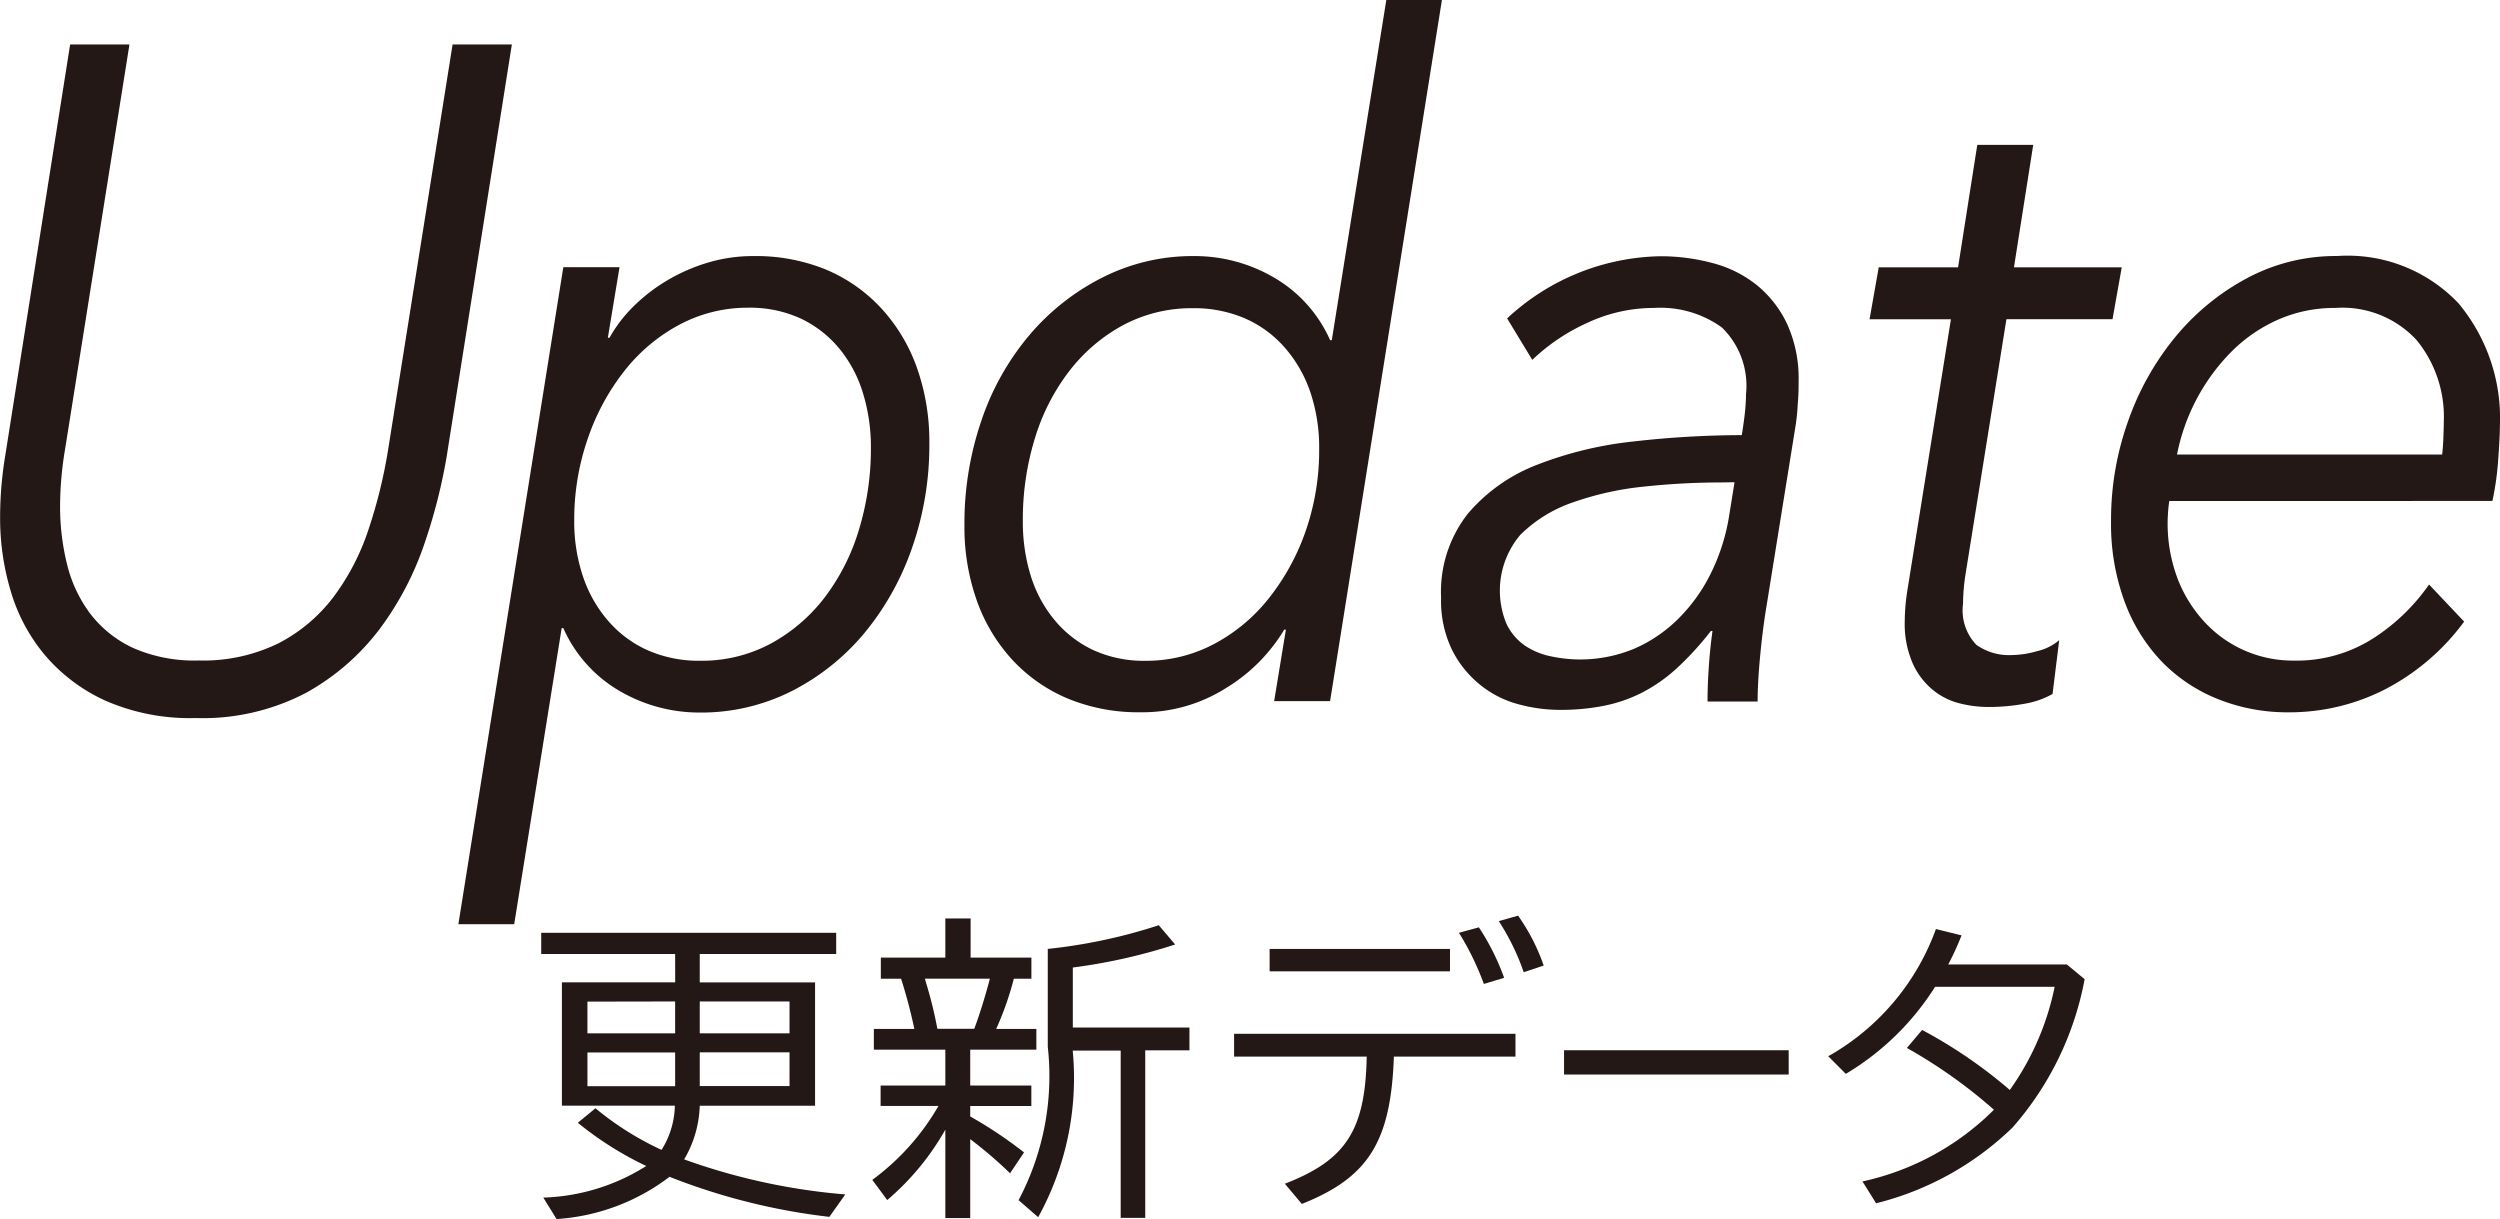
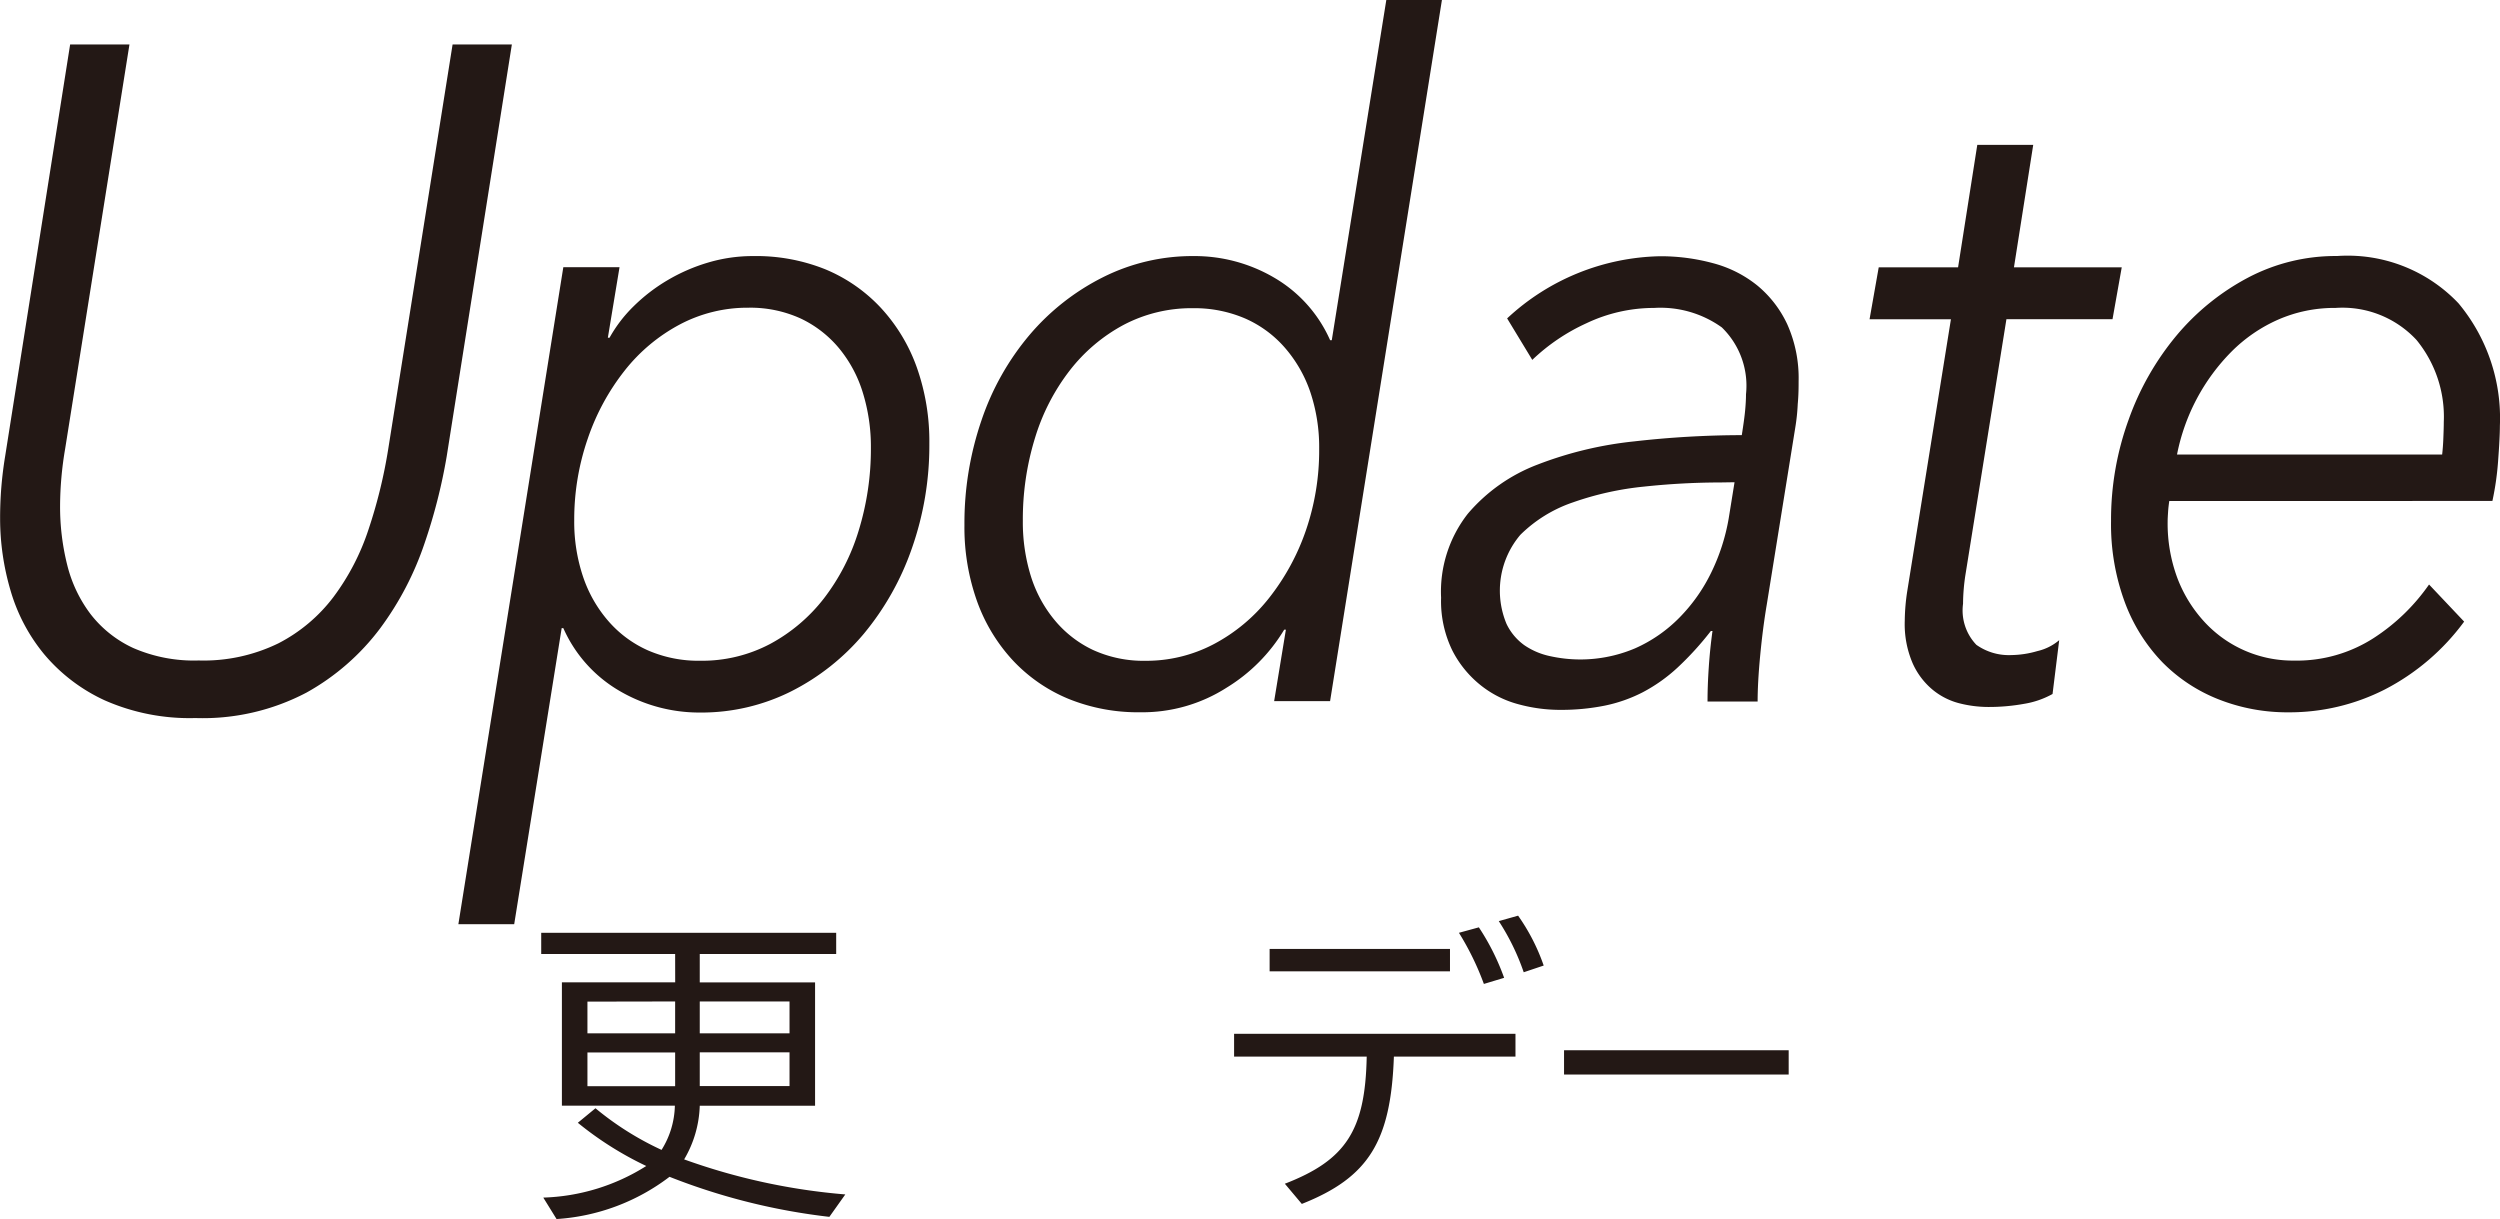
<svg xmlns="http://www.w3.org/2000/svg" width="16.16mm" height="7.88mm" viewBox="0 0 45.809 22.337">
  <defs>
    <style>.cls-1{fill:#231815;}</style>
  </defs>
  <title>アセット 45</title>
  <g id="レイヤー_2" data-name="レイヤー 2">
    <g id="レイヤー_1-2" data-name="レイヤー 1">
      <path class="cls-1" d="M4.758,14.823A3.855,3.855,0,0,1,3.1,14.5a3.18,3.18,0,0,1-1.109-.842,3.252,3.252,0,0,1-.62-1.173,4.664,4.664,0,0,1-.191-1.317,6.924,6.924,0,0,1,.092-1.14L2.463,2.481H3.55L2.371,9.894a6.312,6.312,0,0,0-.092,1.037,4.376,4.376,0,0,0,.131,1.088,2.476,2.476,0,0,0,.428.9,2.1,2.1,0,0,0,.78.62,2.783,2.783,0,0,0,1.2.229,3.125,3.125,0,0,0,1.461-.314,2.966,2.966,0,0,0,1.01-.85,4.315,4.315,0,0,0,.643-1.241,9.192,9.192,0,0,0,.36-1.471L9.471,2.481h1.086L9.363,10.029a10.122,10.122,0,0,1-.405,1.59,5.626,5.626,0,0,1-.811,1.556,4.287,4.287,0,0,1-1.354,1.182A4.081,4.081,0,0,1,4.758,14.823Z" transform="translate(-1.178 -1.666)" />
      <path class="cls-1" d="M12.347,7.854a2.53,2.53,0,0,1,.443-.578,3.194,3.194,0,0,1,.62-.476,3.3,3.3,0,0,1,.742-.323,2.87,2.87,0,0,1,.826-.119A3.4,3.4,0,0,1,16.3,6.6a2.92,2.92,0,0,1,1.018.706A3.175,3.175,0,0,1,17.978,8.4a4.06,4.06,0,0,1,.229,1.395,5.685,5.685,0,0,1-.321,1.921,5.025,5.025,0,0,1-.88,1.563,4.217,4.217,0,0,1-1.331,1.055A3.673,3.673,0,0,1,14,14.722a2.894,2.894,0,0,1-1.461-.391A2.5,2.5,0,0,1,11.5,13.175h-.03L10.6,18.6H9.577L11.5,6.562H12.53l-.214,1.292Zm4.789,2.013a3.354,3.354,0,0,0-.146-1,2.36,2.36,0,0,0-.436-.818,2.058,2.058,0,0,0-.7-.545,2.223,2.223,0,0,0-.964-.2,2.653,2.653,0,0,0-1.255.307,3.194,3.194,0,0,0-1.01.844A4.176,4.176,0,0,0,11.949,9.7,4.533,4.533,0,0,0,11.7,11.2a3.155,3.155,0,0,0,.161,1.031,2.4,2.4,0,0,0,.466.817,2.074,2.074,0,0,0,.728.537,2.323,2.323,0,0,0,.956.188,2.672,2.672,0,0,0,1.277-.307,3.109,3.109,0,0,0,.987-.835,3.876,3.876,0,0,0,.635-1.236A5.083,5.083,0,0,0,17.136,9.866Z" transform="translate(-1.178 -1.666)" />
      <path class="cls-1" d="M18.85,11.287a5.809,5.809,0,0,1,.313-1.921,4.8,4.8,0,0,1,.88-1.563,4.279,4.279,0,0,1,1.339-1.054,3.654,3.654,0,0,1,1.675-.391,2.882,2.882,0,0,1,1.461.391A2.49,2.49,0,0,1,25.551,7.9h.03l1-6.239H27.6l-2.05,12.852H24.525l.215-1.309h-.031a3.138,3.138,0,0,1-1.056,1.063,2.864,2.864,0,0,1-1.576.45,3.385,3.385,0,0,1-1.323-.247,2.919,2.919,0,0,1-1.018-.705,3.158,3.158,0,0,1-.657-1.088A4.033,4.033,0,0,1,18.85,11.287Zm1.07-.074a3.334,3.334,0,0,0,.146,1.006,2.358,2.358,0,0,0,.437.81,2.045,2.045,0,0,0,.7.545,2.223,2.223,0,0,0,.964.2,2.653,2.653,0,0,0,1.255-.307,3.181,3.181,0,0,0,1.01-.844,4.2,4.2,0,0,0,.674-1.236,4.508,4.508,0,0,0,.244-1.5,3.179,3.179,0,0,0-.16-1.03,2.425,2.425,0,0,0-.467-.818A2.064,2.064,0,0,0,23.99,7.5a2.346,2.346,0,0,0-.949-.187,2.672,2.672,0,0,0-1.277.307,3.107,3.107,0,0,0-.986.836,3.841,3.841,0,0,0-.635,1.235A5.057,5.057,0,0,0,19.92,11.213Z" transform="translate(-1.178 -1.666)" />
      <path class="cls-1" d="M33.094,9.639c.03-.192.051-.343.061-.45s.016-.207.016-.3a1.488,1.488,0,0,0-.443-1.224,1.931,1.931,0,0,0-1.24-.357,2.891,2.891,0,0,0-1.239.28,3.587,3.587,0,0,0-.994.672L28.794,7.5a4.228,4.228,0,0,1,2.8-1.139,3.673,3.673,0,0,1,.972.127,2.174,2.174,0,0,1,.811.408,2.033,2.033,0,0,1,.551.714,2.411,2.411,0,0,1,.207,1.045c0,.1,0,.241-.016.417a3.634,3.634,0,0,1-.046.434l-.52,3.229c-.052.307-.092.624-.123.952s-.046.606-.046.833h-.918q0-.289.023-.629c.015-.227.038-.447.068-.663h-.03a5.581,5.581,0,0,1-.612.672,2.969,2.969,0,0,1-.635.45,2.7,2.7,0,0,1-.7.246,4.038,4.038,0,0,1-.818.077,2.888,2.888,0,0,1-.75-.1,1.882,1.882,0,0,1-.7-.349,1.945,1.945,0,0,1-.521-.637,2.059,2.059,0,0,1-.207-.97,2.316,2.316,0,0,1,.49-1.538,3.142,3.142,0,0,1,1.277-.9,6.868,6.868,0,0,1,1.767-.425A17.7,17.7,0,0,1,33.094,9.639Zm-.383.867a13.373,13.373,0,0,0-1.408.076A5.577,5.577,0,0,0,30,10.871a2.524,2.524,0,0,0-.964.595,1.581,1.581,0,0,0-.253,1.632,1.023,1.023,0,0,0,.329.392,1.316,1.316,0,0,0,.475.2,2.566,2.566,0,0,0,1.553-.145,2.635,2.635,0,0,0,.811-.562,3.11,3.11,0,0,0,.582-.824,3.68,3.68,0,0,0,.321-.994l.107-.663Z" transform="translate(-1.178 -1.666)" />
      <path class="cls-1" d="M39.887,7.514H37.943l-.749,4.671a3.642,3.642,0,0,0-.046.545.911.911,0,0,0,.244.751,1.029,1.029,0,0,0,.643.188,1.764,1.764,0,0,0,.475-.073.947.947,0,0,0,.4-.2l-.122.986a1.587,1.587,0,0,1-.513.179,3.617,3.617,0,0,1-.665.059,2.16,2.16,0,0,1-.528-.067,1.261,1.261,0,0,1-.489-.247,1.337,1.337,0,0,1-.367-.484,1.811,1.811,0,0,1-.146-.781,3.765,3.765,0,0,1,.046-.545l.8-4.98H35.435l.168-.952h1.454l.352-2.244h1.025l-.353,2.244h1.975Z" transform="translate(-1.178 -1.666)" />
      <path class="cls-1" d="M40.927,10.846c-.01.068-.018.134-.022.2s-.008.123-.008.18a2.866,2.866,0,0,0,.176,1.026,2.476,2.476,0,0,0,.49.8,2.2,2.2,0,0,0,1.645.718,2.6,2.6,0,0,0,1.469-.416,3.645,3.645,0,0,0,1.01-.978l.643.68A4.191,4.191,0,0,1,44.875,14.3a3.85,3.85,0,0,1-1.76.418,3.426,3.426,0,0,1-1.285-.238A2.975,2.975,0,0,1,40.8,13.8a3.173,3.173,0,0,1-.688-1.1,4.116,4.116,0,0,1-.252-1.487,5.37,5.37,0,0,1,.321-1.854,5.046,5.046,0,0,1,.88-1.547,4.37,4.37,0,0,1,1.315-1.062A3.442,3.442,0,0,1,44,6.357a2.8,2.8,0,0,1,2.227.867,3.288,3.288,0,0,1,.758,2.244q0,.2-.031.62a5.232,5.232,0,0,1-.106.757Zm5-.851c.01-.09.018-.189.022-.3s.008-.207.008-.3a2.221,2.221,0,0,0-.5-1.5,1.851,1.851,0,0,0-1.484-.587,2.571,2.571,0,0,0-1.048.213,2.8,2.8,0,0,0-.856.586,3.681,3.681,0,0,0-1,1.887Z" transform="translate(-1.178 -1.666)" />
      <path class="cls-1" d="M13.549,19.146H11.095v-.388H16.5v.388H14v.521h2.113v2.26H14a2.047,2.047,0,0,1-.286.983,11.47,11.47,0,0,0,2.953.642l-.292.411a11.579,11.579,0,0,1-2.929-.734,3.814,3.814,0,0,1-2.07.774l-.243-.393a3.744,3.744,0,0,0,1.887-.579,6.145,6.145,0,0,1-1.254-.792l.323-.266a5.514,5.514,0,0,0,1.211.763,1.582,1.582,0,0,0,.244-.81h-2.07v-2.26h2.076Zm-1.607.873V20.6h1.607v-.584Zm0,.932v.618h1.607v-.618ZM14,20.6h1.645v-.584H14Zm0,.966h1.645v-.618H14Z" transform="translate(-1.178 -1.666)" />
-       <path class="cls-1" d="M18.956,21.557h1.12v.375h-1.12v.191a7.951,7.951,0,0,1,.986.659l-.256.382a7.9,7.9,0,0,0-.73-.625v1.446H18.5v-1.62a4.761,4.761,0,0,1-1.065,1.29l-.273-.37a4.408,4.408,0,0,0,1.212-1.354h-1.06v-.375H18.5V20.9H17.19v-.381h.742a9.173,9.173,0,0,0-.243-.919h-.371v-.388H18.5v-.717h.463v.717h1.114V19.6h-.322a5.745,5.745,0,0,1-.323.919h.736V20.9H18.956Zm-.822-1.925a7.853,7.853,0,0,1,.22.885h.676c.109-.289.219-.659.286-.919H18.128Zm2.7,1.284a5.277,5.277,0,0,1-.633,3.053l-.359-.312a4.859,4.859,0,0,0,.535-2.81V19.053a9.791,9.791,0,0,0,2.034-.434l.3.353a10.3,10.3,0,0,1-1.875.422v1.1h2.137v.417h-.81v3.071h-.45V20.916Z" transform="translate(-1.178 -1.666)" />
      <path class="cls-1" d="M28.947,20.609v.417H26.719c-.055,1.555-.462,2.214-1.687,2.7l-.311-.37c1.121-.434,1.474-.978,1.5-2.33H23.791v-.417Zm-1.2-1.556v.411H24.442v-.411Zm.621.642a5.077,5.077,0,0,0-.457-.937l.365-.1a4.289,4.289,0,0,1,.463.925Zm.73-.214a4.221,4.221,0,0,0-.457-.937l.354-.1a3.65,3.65,0,0,1,.469.914Z" transform="translate(-1.178 -1.666)" />
      <path class="cls-1" d="M33.953,20.91v.445H29.837V20.91Z" transform="translate(-1.178 -1.666)" />
-       <path class="cls-1" d="M39.376,19.608a5.69,5.69,0,0,1-1.321,2.718,5.491,5.491,0,0,1-2.5,1.388l-.25-.4A4.868,4.868,0,0,0,37.714,22a9.293,9.293,0,0,0-1.595-1.132l.279-.33a8.817,8.817,0,0,1,1.607,1.1,4.971,4.971,0,0,0,.822-1.891H36.636A4.9,4.9,0,0,1,35,21.343l-.322-.323a4.388,4.388,0,0,0,1.973-2.331l.469.116-.006.018c-.1.243-.141.33-.237.515h2.173Z" transform="translate(-1.178 -1.666)" />
    </g>
  </g>
</svg>